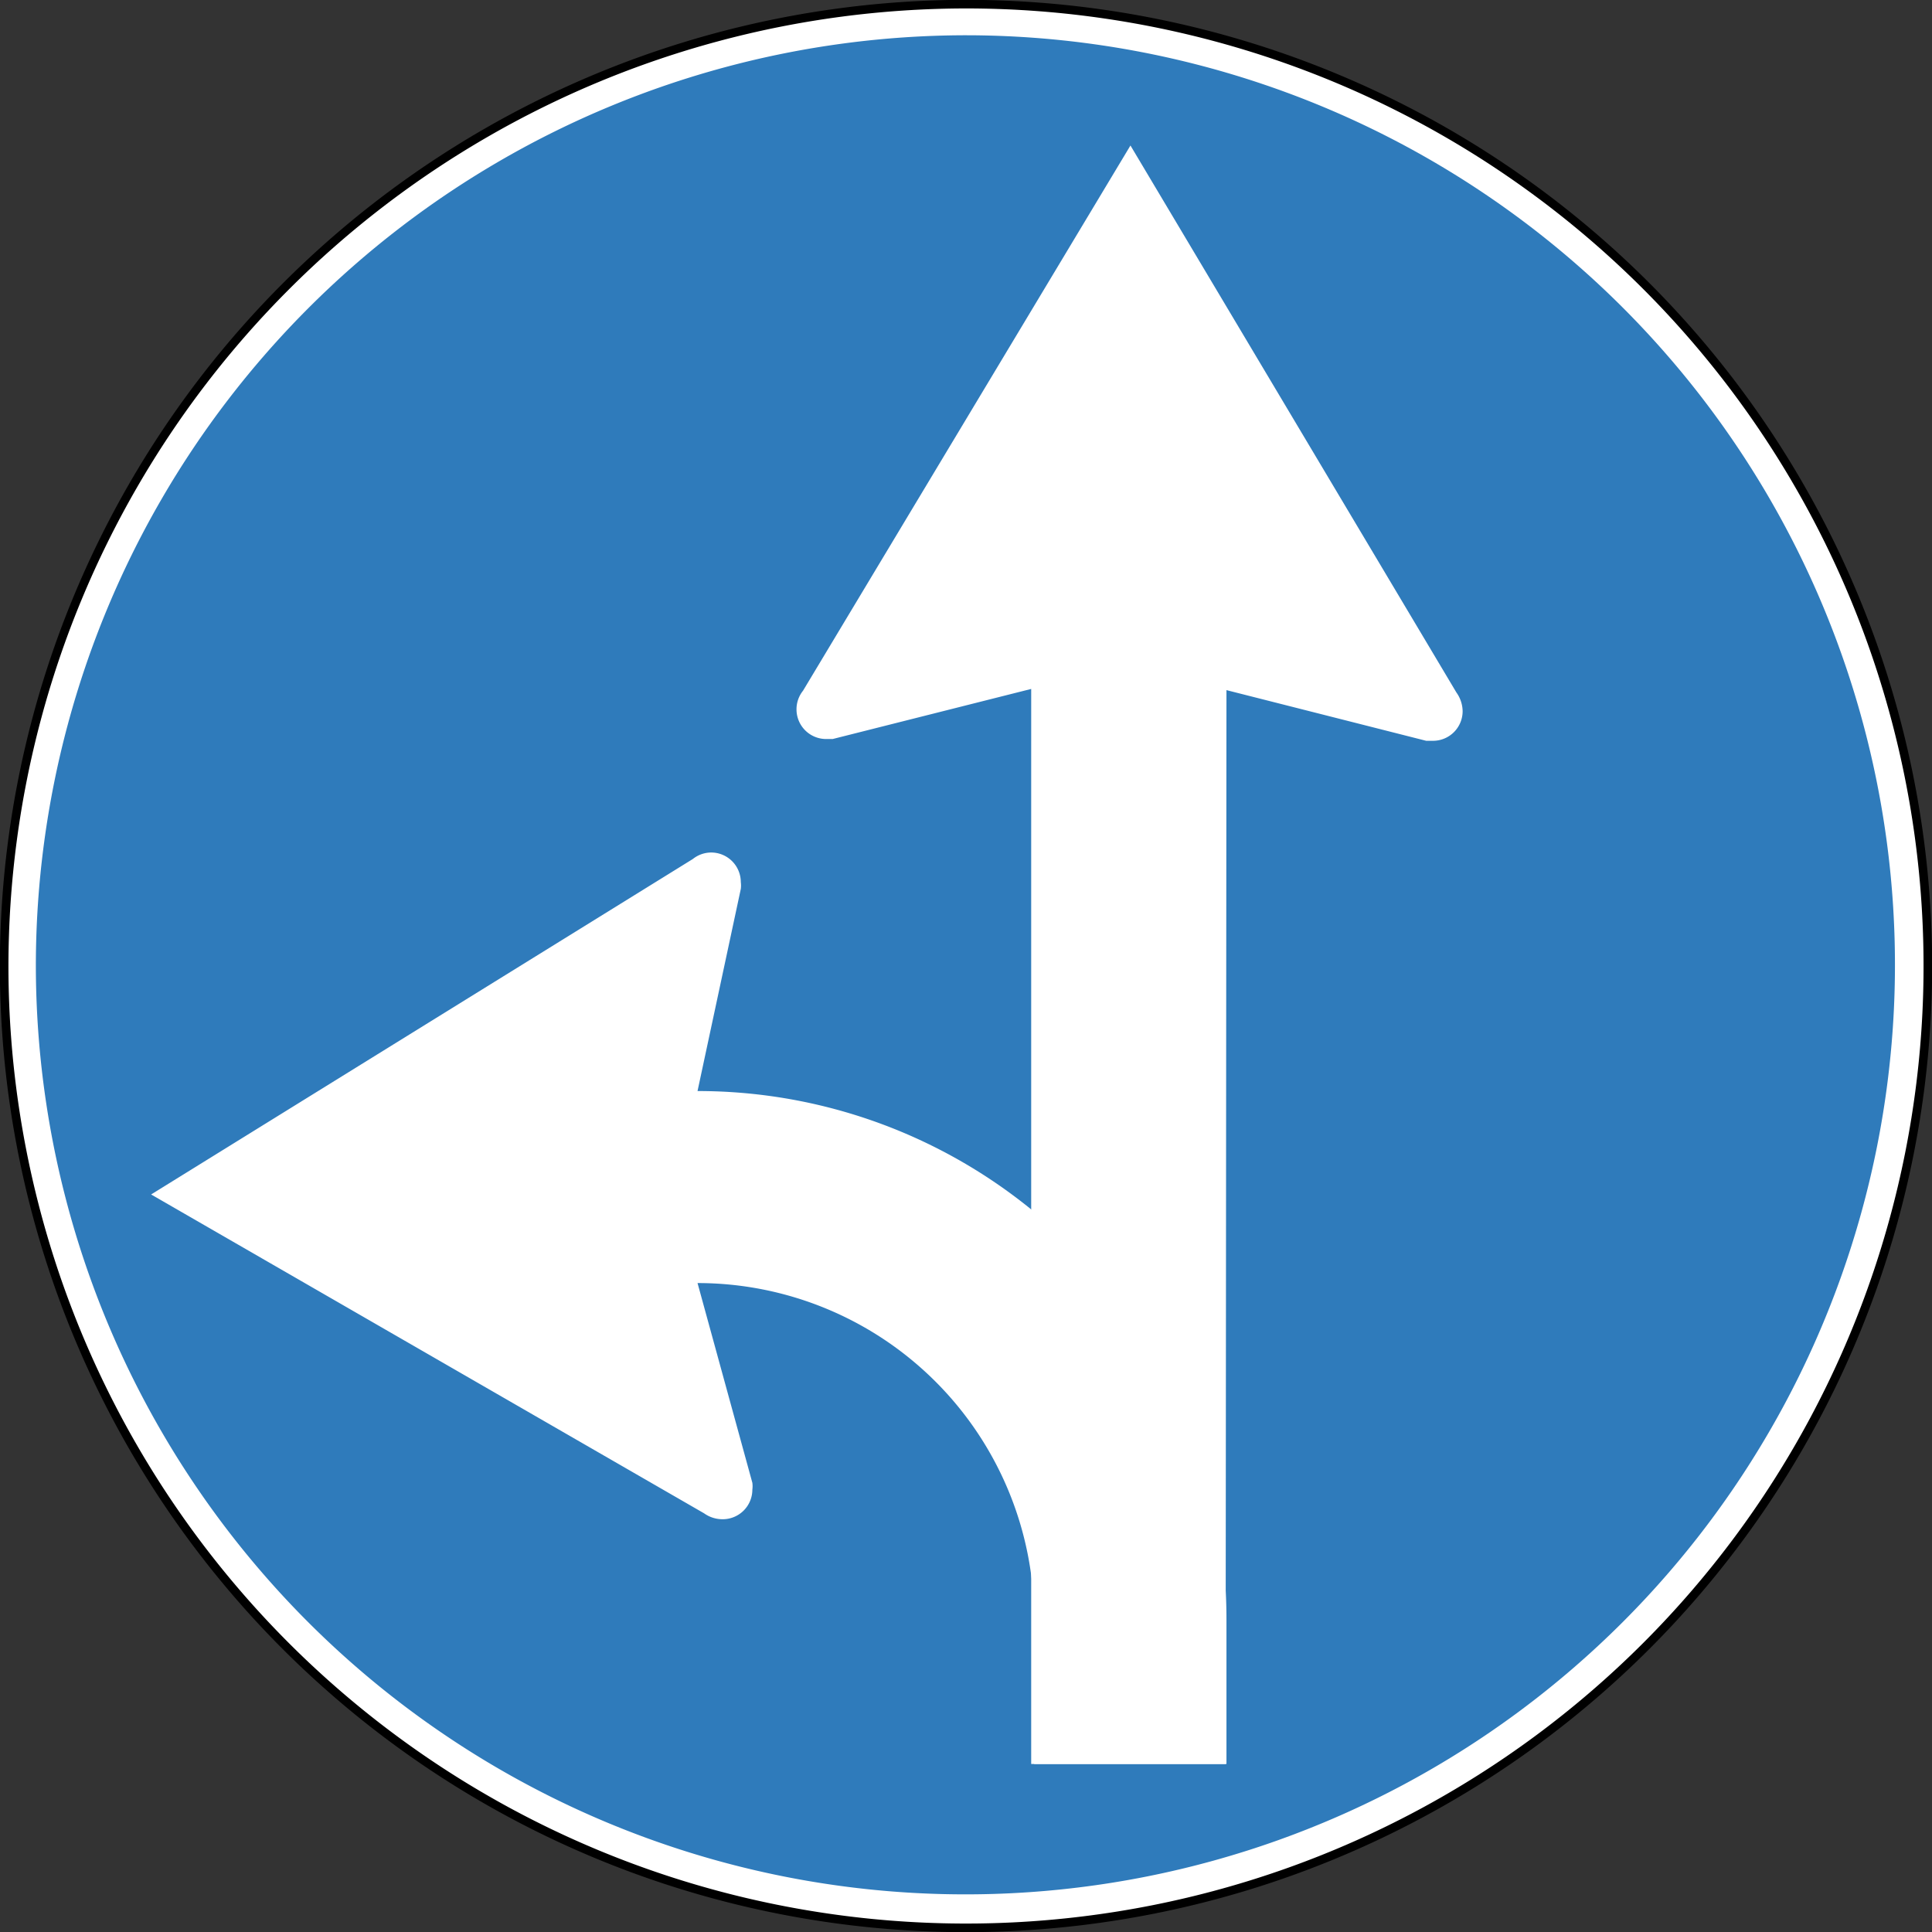
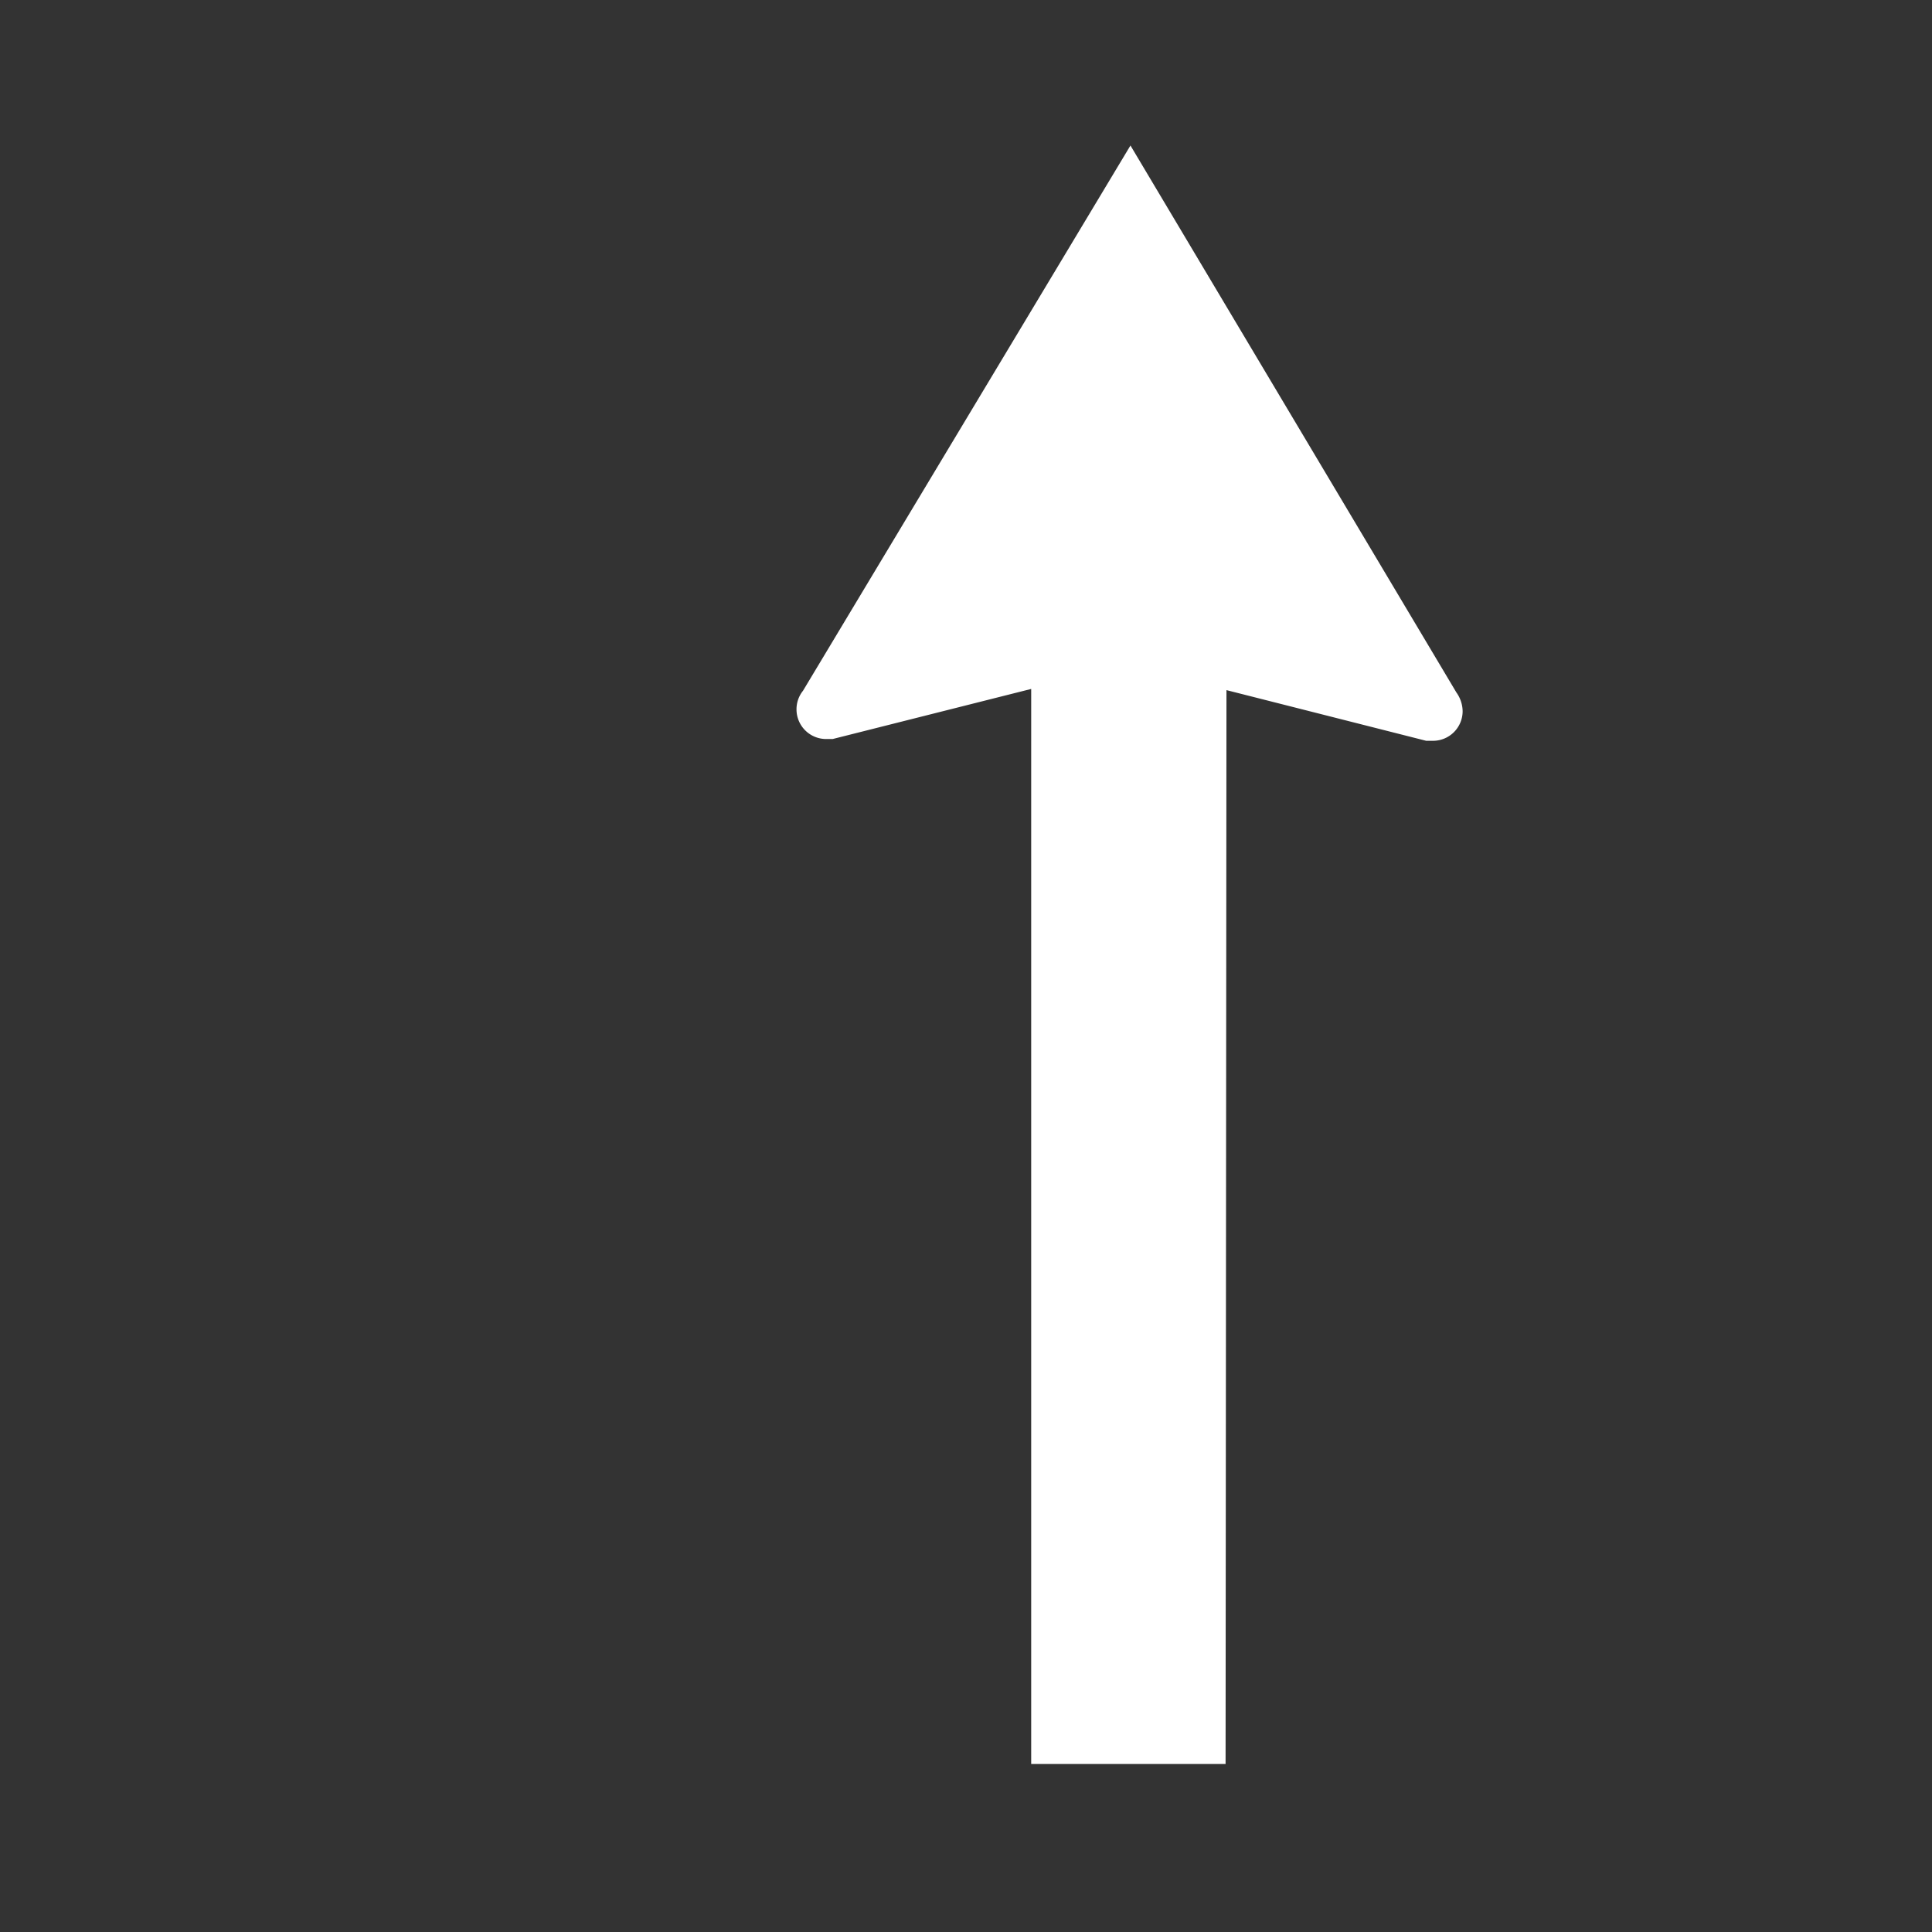
<svg xmlns="http://www.w3.org/2000/svg" viewBox="0 0 65.2 65.2">
  <rect x="0" y="0" width="65.2" height="65.2" fill="#333333" stroke="none" />
  <defs>
    <style>.cls-1,.cls-4{fill:none;}.cls-2{fill:#fff;}.cls-2,.cls-5{fill-rule:evenodd;}.cls-3{clip-path:url(#clip-path);}.cls-4{stroke:#000;stroke-miterlimit:3.86;stroke-width:0.29px;}.cls-5{fill:#2f7bbb;}</style>
    <clipPath id="clip-path" transform="translate(0 0)">
-       <rect class="cls-1" width="65.2" height="65.2" />
-     </clipPath>
+       </clipPath>
  </defs>
  <g id="Layer_2" data-name="Layer 2">
    <g id="Layer_1-2" data-name="Layer 1">
-       <path class="cls-2" d="M.14,32.6A32.46,32.46,0,1,0,32.6.14,32.49,32.49,0,0,0,.14,32.6" transform="translate(0 0)" />
      <g class="cls-3">
-         <path class="cls-4" d="M.14,32.6A32.46,32.46,0,1,0,32.6.14,32.49,32.49,0,0,0,.14,32.6Z" transform="translate(0 0)" />
-       </g>
-       <path class="cls-5" d="M1.21,32.56A31.37,31.37,0,1,0,32.58,1.19,31.42,31.42,0,0,0,1.21,32.56" transform="translate(0 0)" />
+         </g>
      <path class="cls-2" d="M41.39,23.29,48.13,25h.23a1,1,0,0,0,1-1,1.11,1.11,0,0,0-.21-.63l-11-18.46L27.1,23.31a1,1,0,0,0-.22.63,1,1,0,0,0,1,1h.22l6.7-1.69V59.53h6.56" transform="translate(0 0)" />
-       <path class="cls-2" d="M23.54,43.3A11.36,11.36,0,0,1,34.9,54.66v4.87h6.49V54.66A17.84,17.84,0,0,0,23.54,36.82L25,30a.87.87,0,0,0,0-.23,1,1,0,0,0-1-1,1,1,0,0,0-.62.22L5.1,40.31,23.76,51.07a1.07,1.07,0,0,0,.63.2,1,1,0,0,0,1-1,.86.86,0,0,0,0-.23" transform="translate(0 0)" />
    </g>
  </g>
</svg>